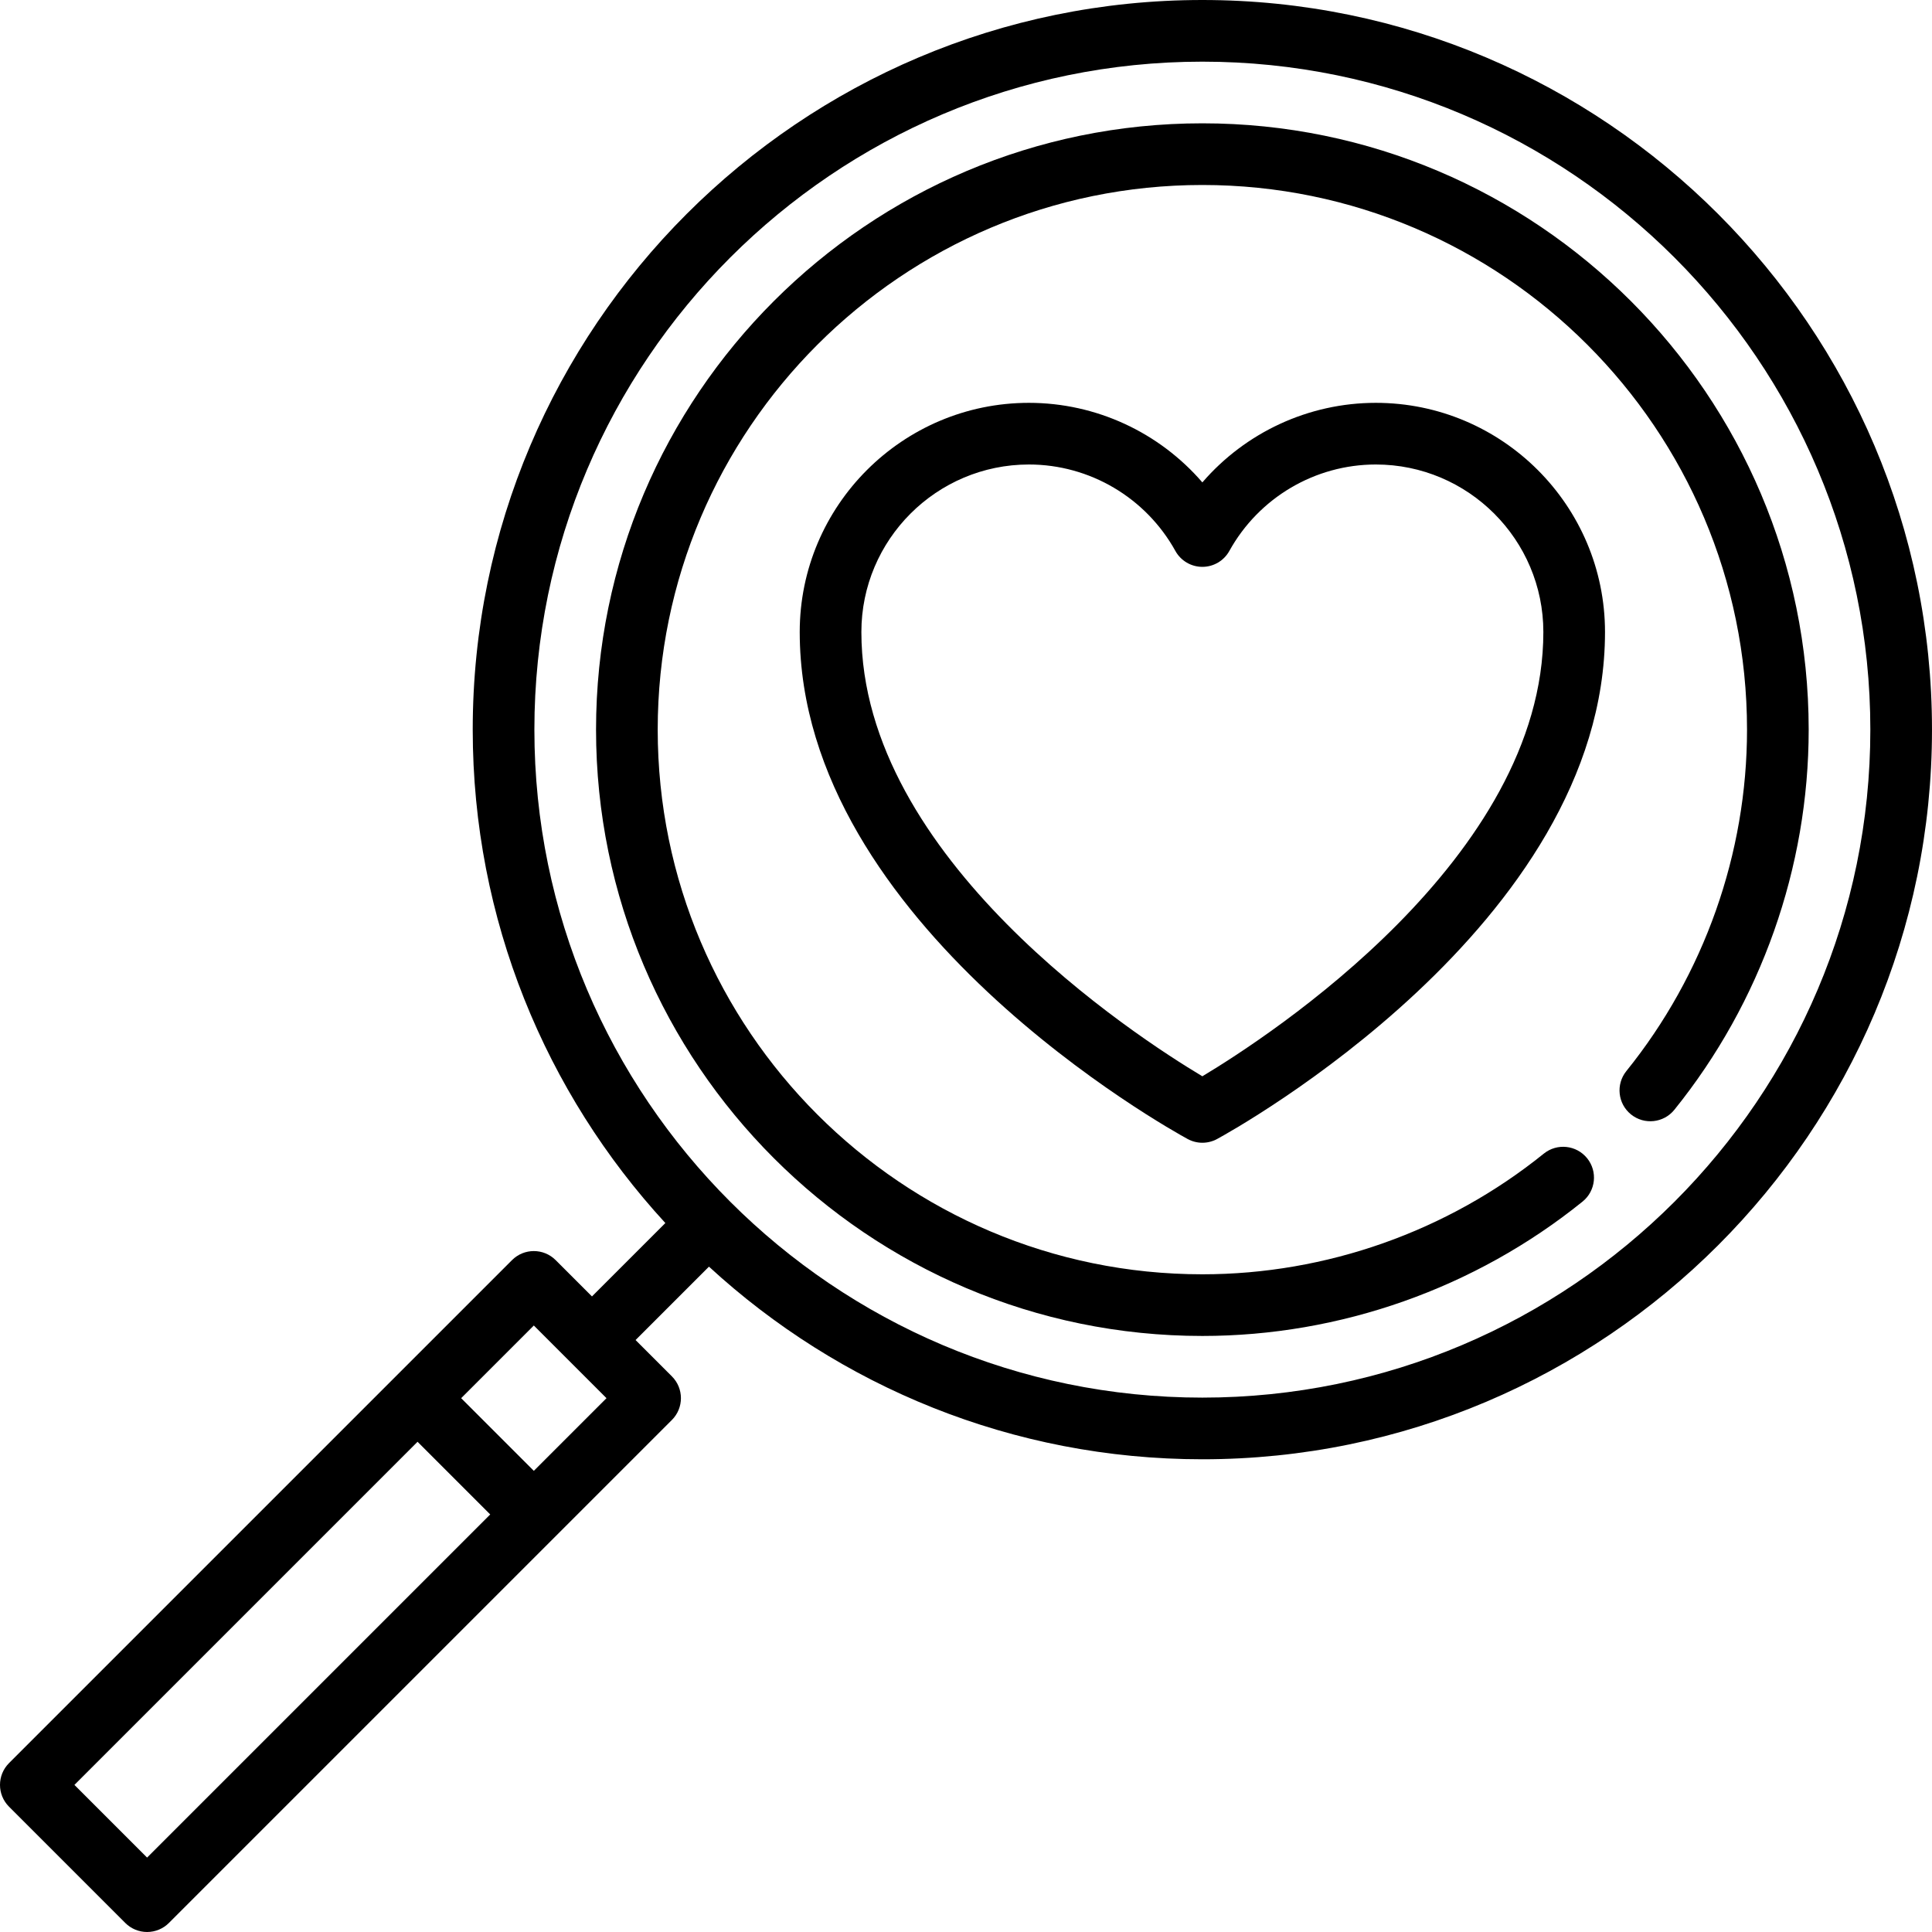
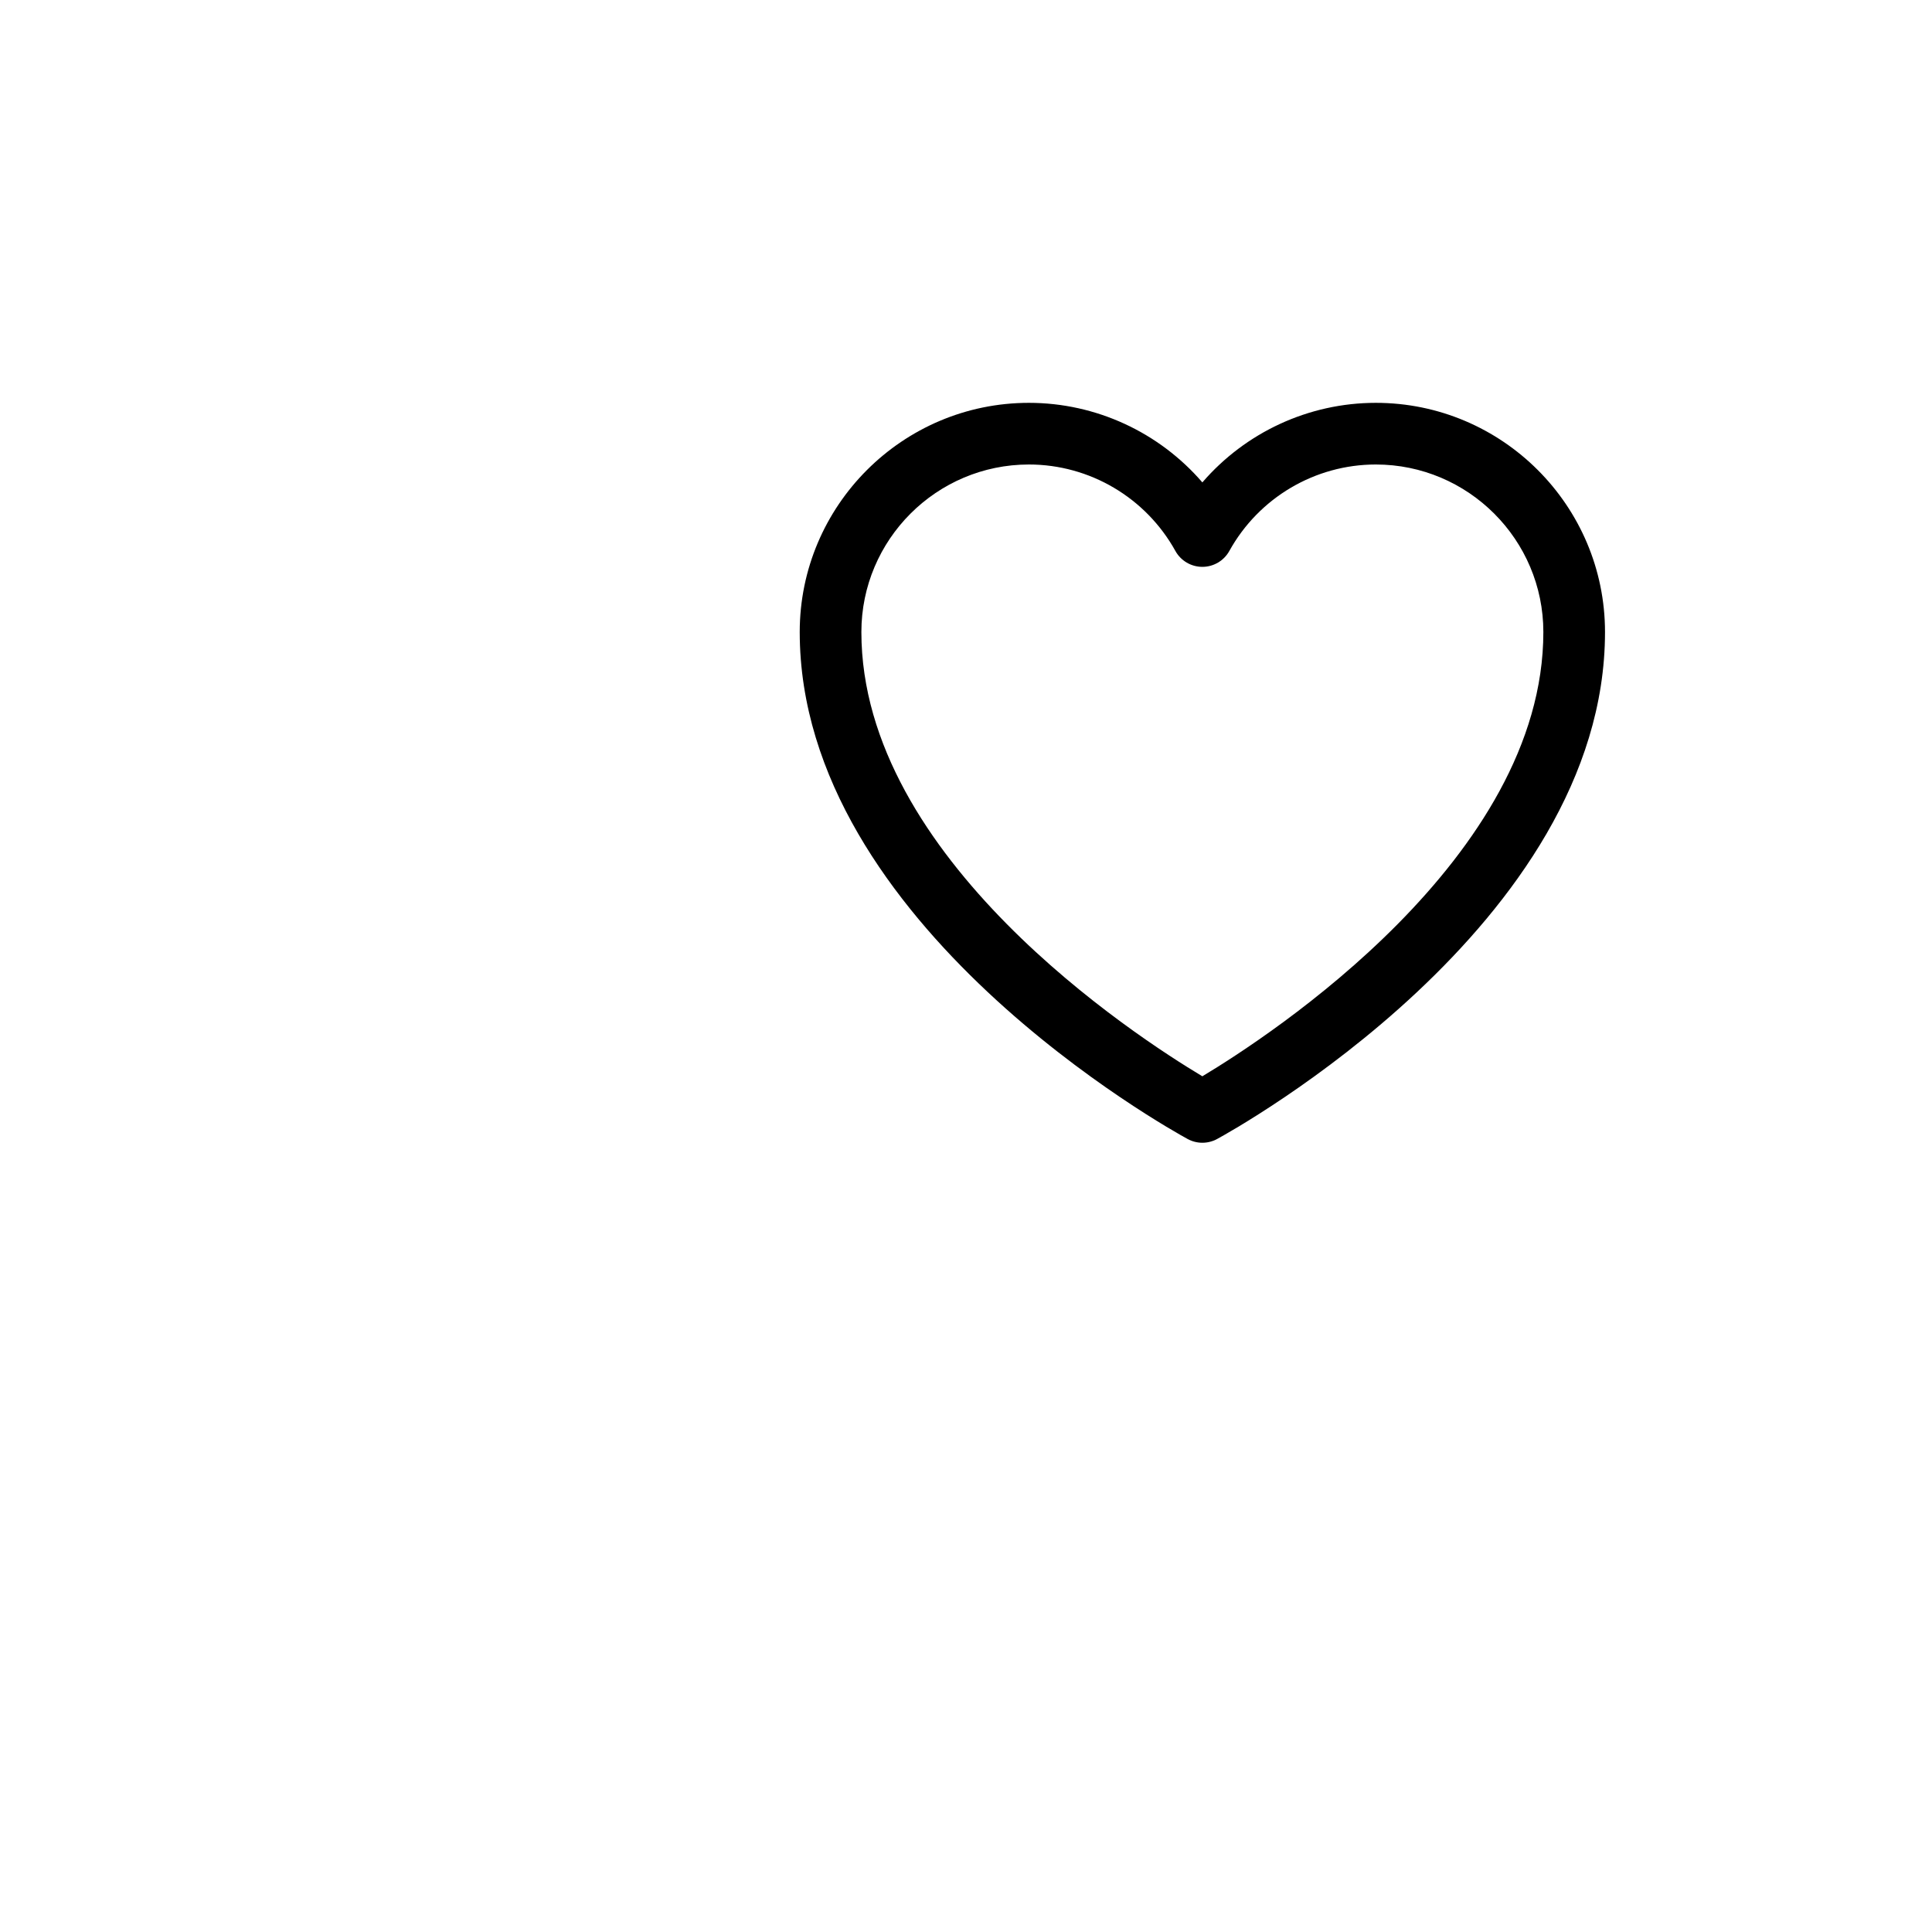
<svg xmlns="http://www.w3.org/2000/svg" fill="#000000" height="800px" width="800px" version="1.1" id="Layer_1" viewBox="0 0 512 512" xml:space="preserve">
  <g>
    <g>
-       <path d="M318.638,0c-106.62,0-193.362,86.742-193.362,193.362c0,50.378,19.372,96.309,51.049,130.757l-19.449,19.449l-9.628-9.628    c-3.192-3.19-8.364-3.19-11.555,0L2.393,467.24c-3.191,3.192-3.191,8.364,0,11.554l30.811,30.813    c1.533,1.533,3.61,2.393,5.778,2.393c2.168,0,4.244-0.861,5.778-2.392l133.3-133.3c3.191-3.192,3.191-8.364,0-11.555l-9.628-9.628    l19.449-19.449c34.447,31.677,80.38,51.049,130.756,51.049c106.62,0,193.362-86.742,193.362-193.362S425.258,0,318.638,0z     M38.981,492.276l-19.258-19.259l90.933-90.932l19.258,19.258L38.981,492.276z M141.471,389.787l-19.258-19.258l19.257-19.257    l19.258,19.258L141.471,389.787z M318.638,370.383c-97.609,0-177.021-79.411-177.021-177.021S221.029,16.341,318.638,16.341    s177.021,79.412,177.021,177.021S416.248,370.383,318.638,370.383z" />
-     </g>
+       </g>
  </g>
  <g>
    <g>
-       <path d="M318.638,32.681c-88.6,0-160.681,72.081-160.681,160.681s72.081,160.681,160.681,160.681    c36.515,0,72.293-12.642,100.744-35.6c3.512-2.834,4.061-7.977,1.228-11.489c-2.835-3.512-7.977-4.062-11.49-1.228    c-25.553,20.621-57.688,31.977-90.482,31.977c-79.589,0-144.34-64.751-144.34-144.34s64.752-144.34,144.34-144.34    s144.34,64.752,144.34,144.34c0,32.795-11.357,64.93-31.977,90.482c-2.833,3.512-2.284,8.655,1.228,11.489    c3.513,2.833,8.654,2.283,11.49-1.228c22.957-28.45,35.6-64.227,35.6-100.744C479.319,104.762,407.238,32.681,318.638,32.681z" />
-     </g>
+       </g>
  </g>
  <g>
    <g>
      <path d="M364.606,106.757c-17.832,0-34.555,7.855-45.967,21.085c-11.411-13.23-28.134-21.085-45.966-21.085    c-33.491,0-60.738,27.247-60.738,60.738c0,77.597,98.606,132.074,102.803,134.355c1.216,0.66,2.559,0.991,3.901,0.991    c1.342,0,2.685-0.331,3.901-0.991c4.198-2.281,102.804-56.758,102.804-134.355C425.343,134.004,398.097,106.757,364.606,106.757z     M318.634,285.228c-17.81-10.662-90.359-57.789-90.359-117.733c0-24.481,19.917-44.398,44.398-44.398    c16.109,0,30.985,8.781,38.82,22.916c1.439,2.598,4.176,4.209,7.146,4.209s5.705-1.611,7.146-4.208    c7.836-14.137,22.712-22.917,38.822-22.917c24.481,0,44.398,19.917,44.398,44.398    C409.003,227.335,336.438,274.548,318.634,285.228z" />
    </g>
  </g>
</svg>